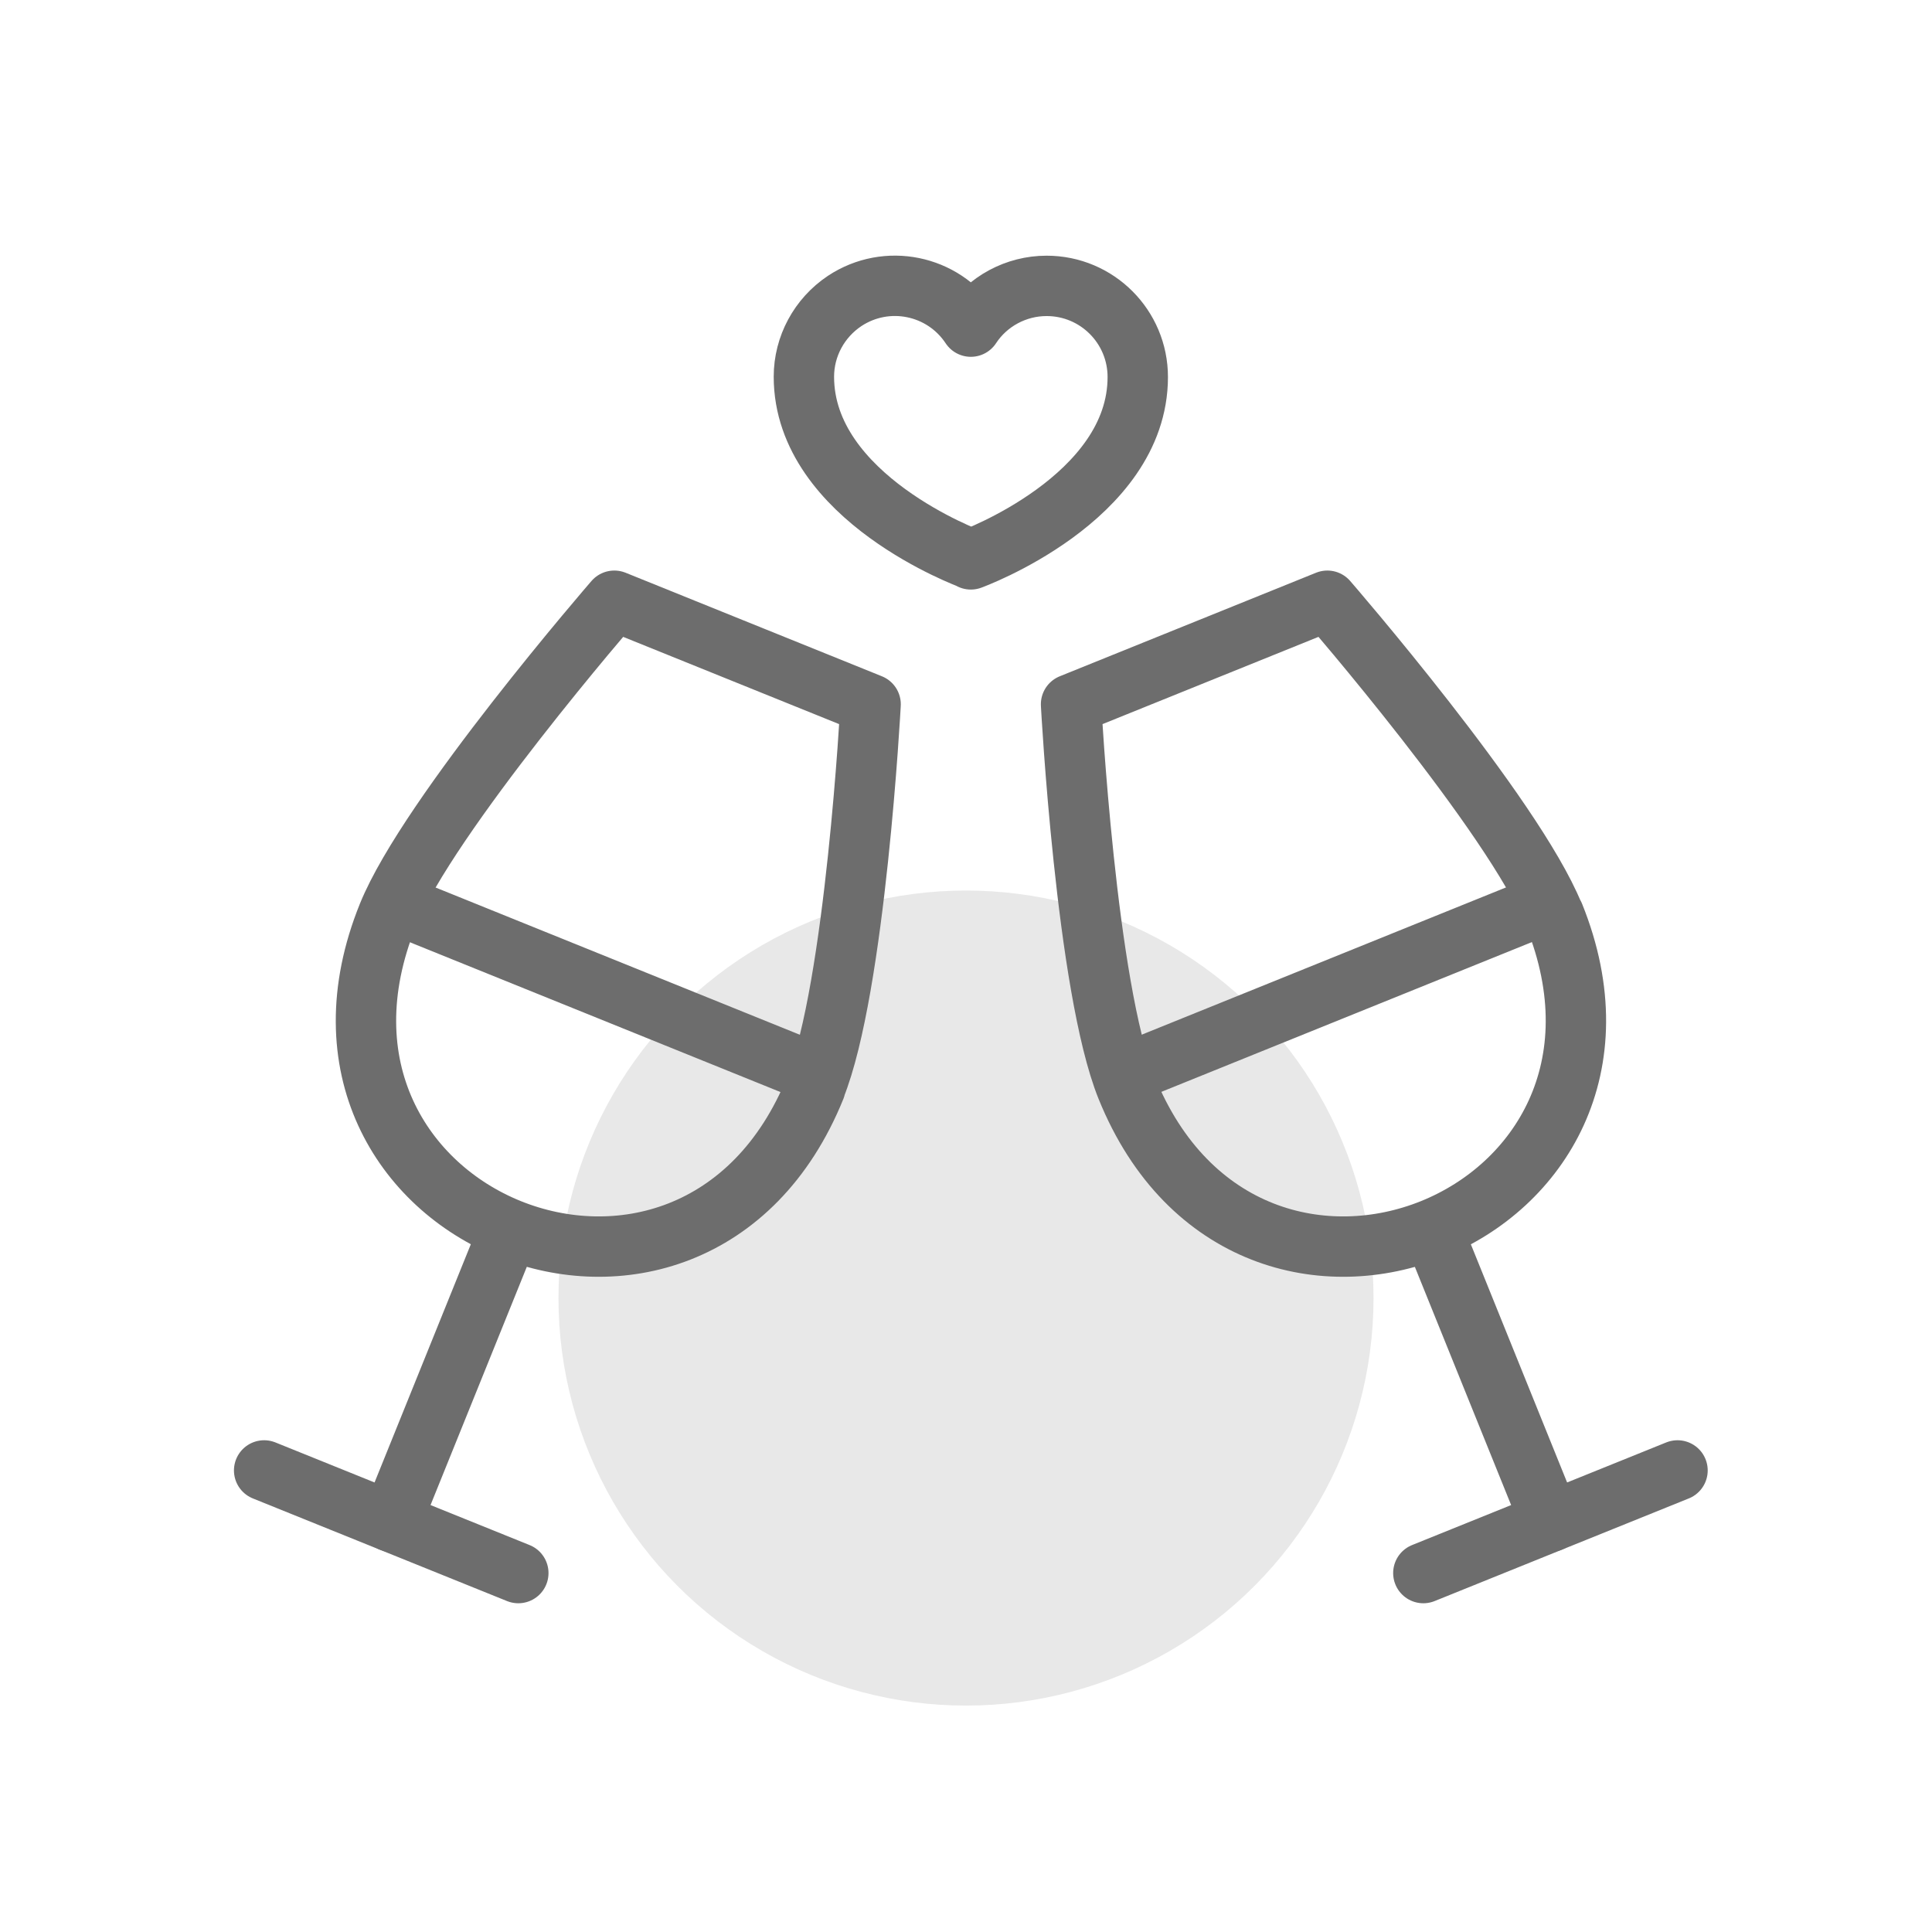
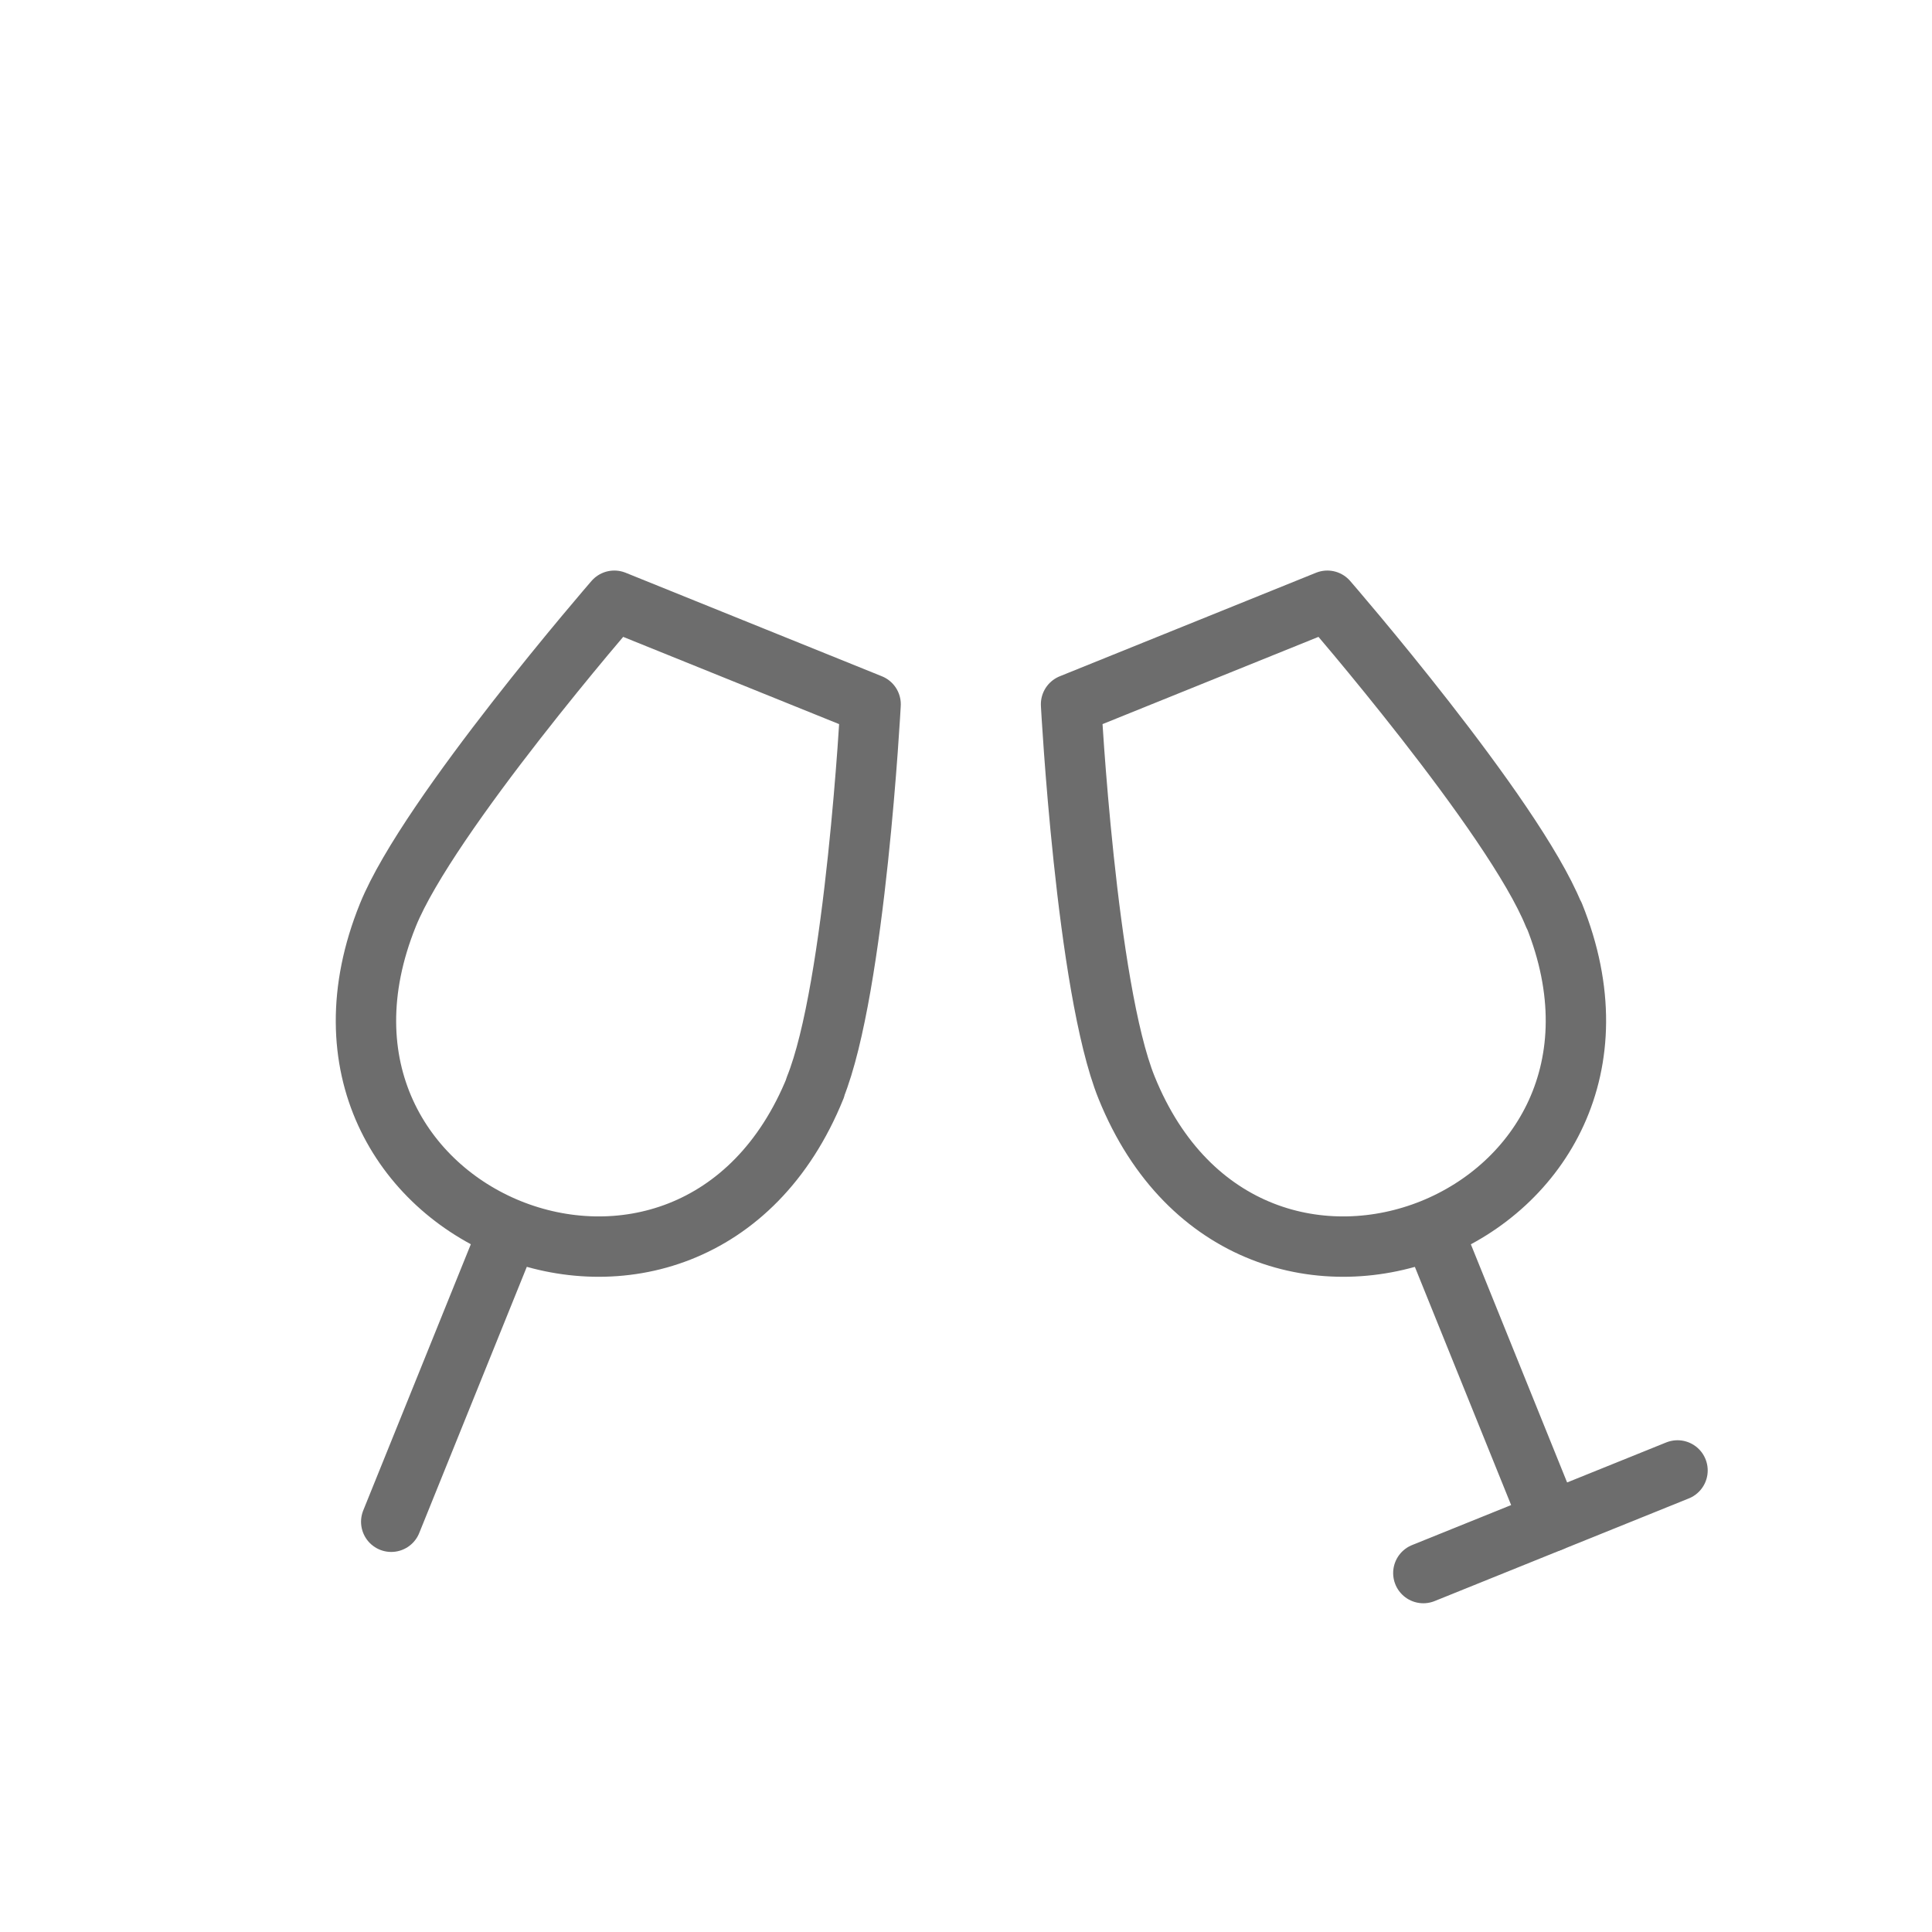
<svg xmlns="http://www.w3.org/2000/svg" id="Wedding-Icons" viewBox="0 0 64 64">
  <defs>
    <style>      .cls-1 {        fill: #e8e8e8;      }      .cls-2 {        fill: none;        stroke: #6d6d6d;        stroke-linecap: round;        stroke-linejoin: round;        stroke-width: 2px;      }    </style>
  </defs>
-   <circle class="cls-1" cx="32" cy="43" r="13.5" />
  <g>
    <g>
      <path class="cls-2" d="m27,36.03c1.34-3.31,1.84-12.7,1.84-12.7l-8.49-3.43s-6.16,7.1-7.5,10.41c-4.07,10.06,10.09,15.78,14.16,5.72Z" />
      <line class="cls-2" x1="16.67" y1="41.23" x2="12.96" y2="50.41" />
-       <line class="cls-2" x1="8.75" y1="48.71" x2="17.17" y2="52.11" />
-       <line class="cls-2" x1="13.22" y1="29.99" x2="26.95" y2="35.54" />
    </g>
    <g>
      <path class="cls-2" d="m51.47,30.31c-1.34-3.31-7.5-10.41-7.5-10.41l-8.49,3.43s.5,9.39,1.84,12.7c4.07,10.06,18.22,4.34,14.16-5.72Z" />
      <line class="cls-2" x1="47.65" y1="41.23" x2="51.36" y2="50.41" />
      <line class="cls-2" x1="47.15" y1="52.11" x2="55.57" y2="48.71" />
-       <line class="cls-2" x1="37.36" y1="35.54" x2="51.09" y2="29.99" />
    </g>
  </g>
-   <path class="cls-2" d="m32.16,18.53s5.53-2.01,5.53-6.04c0-1.67-1.35-3.02-3.02-3.02-1.01,0-1.96.51-2.51,1.35-.92-1.39-2.79-1.77-4.18-.85-.84.56-1.35,1.5-1.35,2.51,0,4.02,5.53,6.04,5.53,6.04Z" />
</svg>